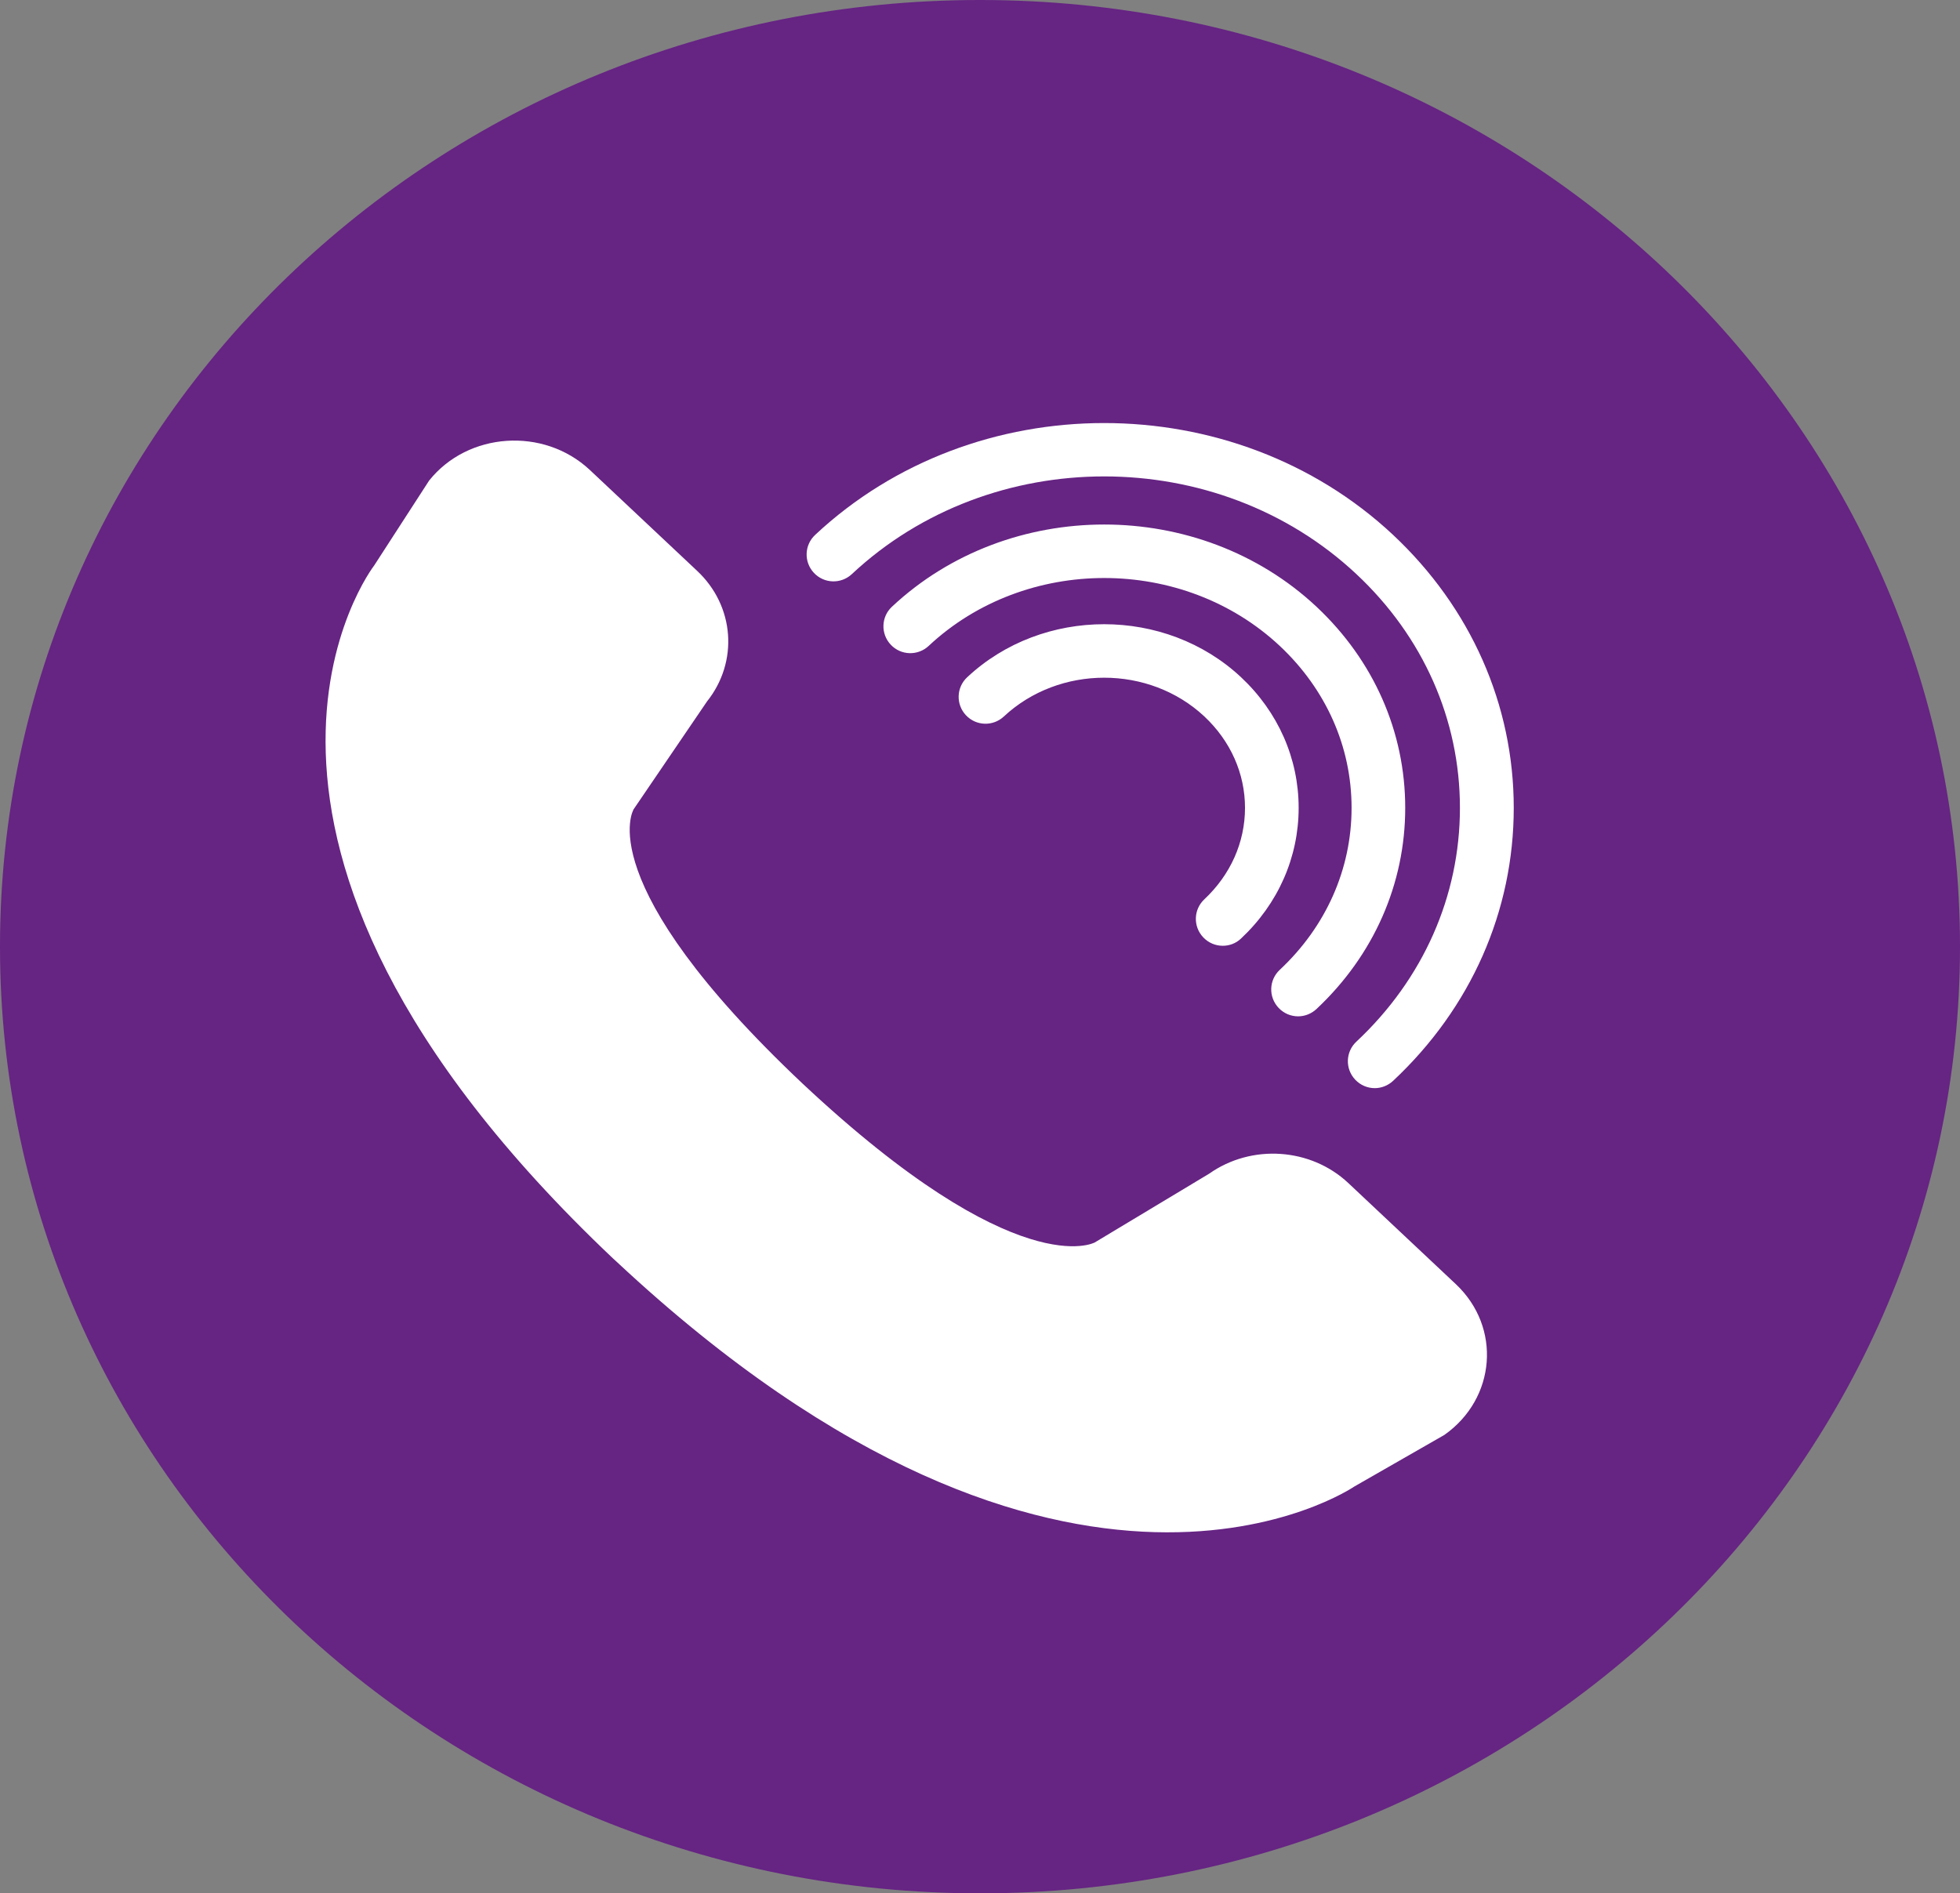
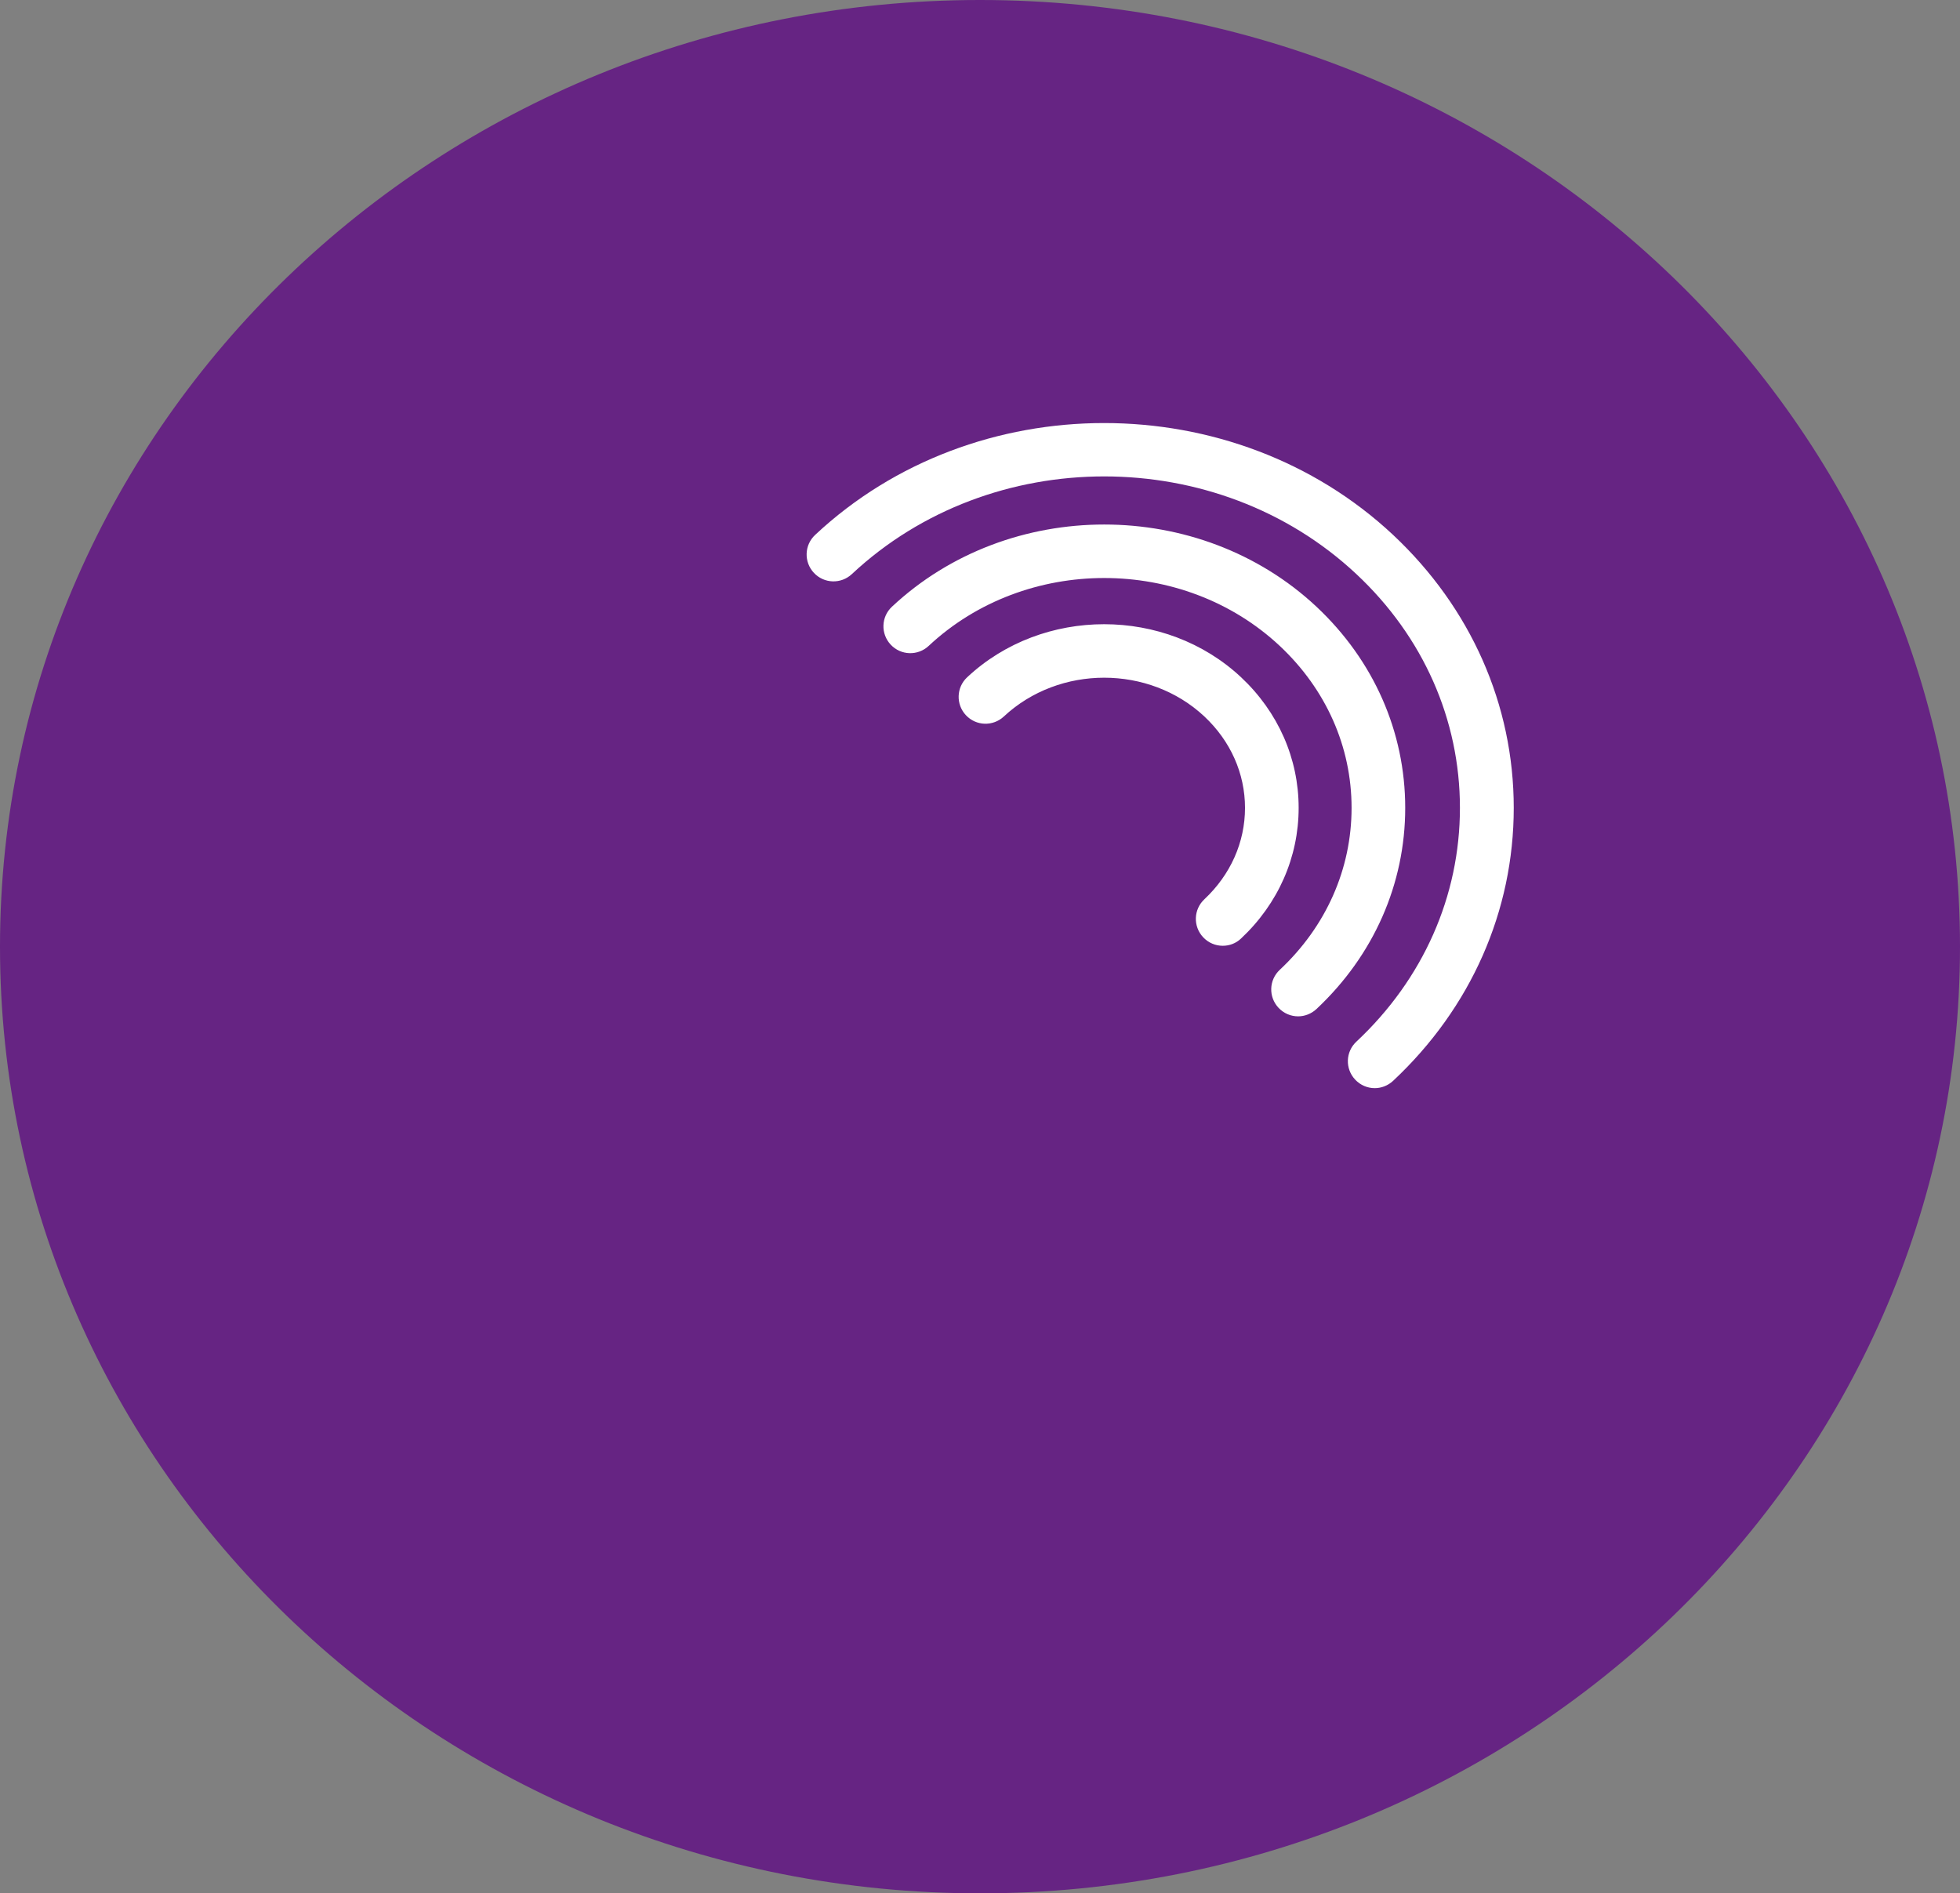
<svg xmlns="http://www.w3.org/2000/svg" id="Calque_1" data-name="Calque 1" viewBox="0 0 109.98 106.26">
  <rect x="0" y="0" width="109.98" height="106.26" fill="#808080" stroke="none" />
  <defs>
    <style>      .cls-1 {        fill: #fff;      }      .cls-2 {        fill: #662483;      }    </style>
  </defs>
  <path class="cls-2" d="m54.99,106.26c30.37,0,54.99-23.79,54.99-53.13S85.36,0,54.99,0,0,23.79,0,53.13s24.62,53.13,54.99,53.13" />
-   <path class="cls-1" d="m24.08,26.97l-3.08,4.76s-11.72,15.11,13.39,38.89h0s.08.07.12.11.08.07.12.11h0c25.29,23.61,41.36,12.59,41.36,12.59l5.06-2.9c2.9-2.05,3.21-6.04.64-8.46l-6.04-5.68c-2.1-1.97-5.42-2.2-7.8-.52l-6.42,3.86s-4.32,2.4-16.39-8.91c-12.03-11.35-9.48-15.41-9.48-15.41l4.11-6.04c1.78-2.23,1.55-5.36-.55-7.33l-6.04-5.68c-2.58-2.4-6.82-2.12-9,.61" />
  <path class="cls-1" d="m77.14,61.07c-.4,0-.8-.16-1.1-.48-.57-.61-.54-1.56.07-2.13,3.75-3.51,5.81-8.17,5.81-13.12s-2.06-9.61-5.81-13.12c-7.8-7.31-20.5-7.31-28.31,0-.61.57-1.56.54-2.13-.07s-.54-1.56.07-2.13c8.94-8.37,23.49-8.37,32.43,0,4.36,4.09,6.77,9.53,6.77,15.32s-2.4,11.23-6.77,15.32c-.29.27-.66.41-1.03.41Zm-4.3-4.03c-.4,0-.8-.16-1.1-.48-.57-.61-.54-1.56.07-2.13,2.6-2.43,4.03-5.66,4.03-9.09s-1.43-6.65-4.03-9.09c-5.43-5.08-14.27-5.08-19.7,0-.61.57-1.56.54-2.13-.07s-.54-1.56.07-2.13c6.57-6.15,17.25-6.15,23.82,0,3.21,3.01,4.98,7.02,4.98,11.29s-1.77,8.28-4.98,11.29c-.29.27-.66.41-1.03.41Zm-4.23-3.96c-.4,0-.8-.16-1.1-.48-.57-.61-.54-1.56.07-2.13,1.47-1.38,2.28-3.2,2.28-5.13s-.81-3.75-2.28-5.13c-3.1-2.9-8.14-2.9-11.25,0-.61.57-1.56.54-2.13-.07s-.54-1.56.07-2.13c4.24-3.97,11.13-3.97,15.37,0,2.08,1.95,3.23,4.56,3.23,7.33s-1.15,5.38-3.23,7.33c-.29.28-.66.41-1.03.41Z" />
</svg>